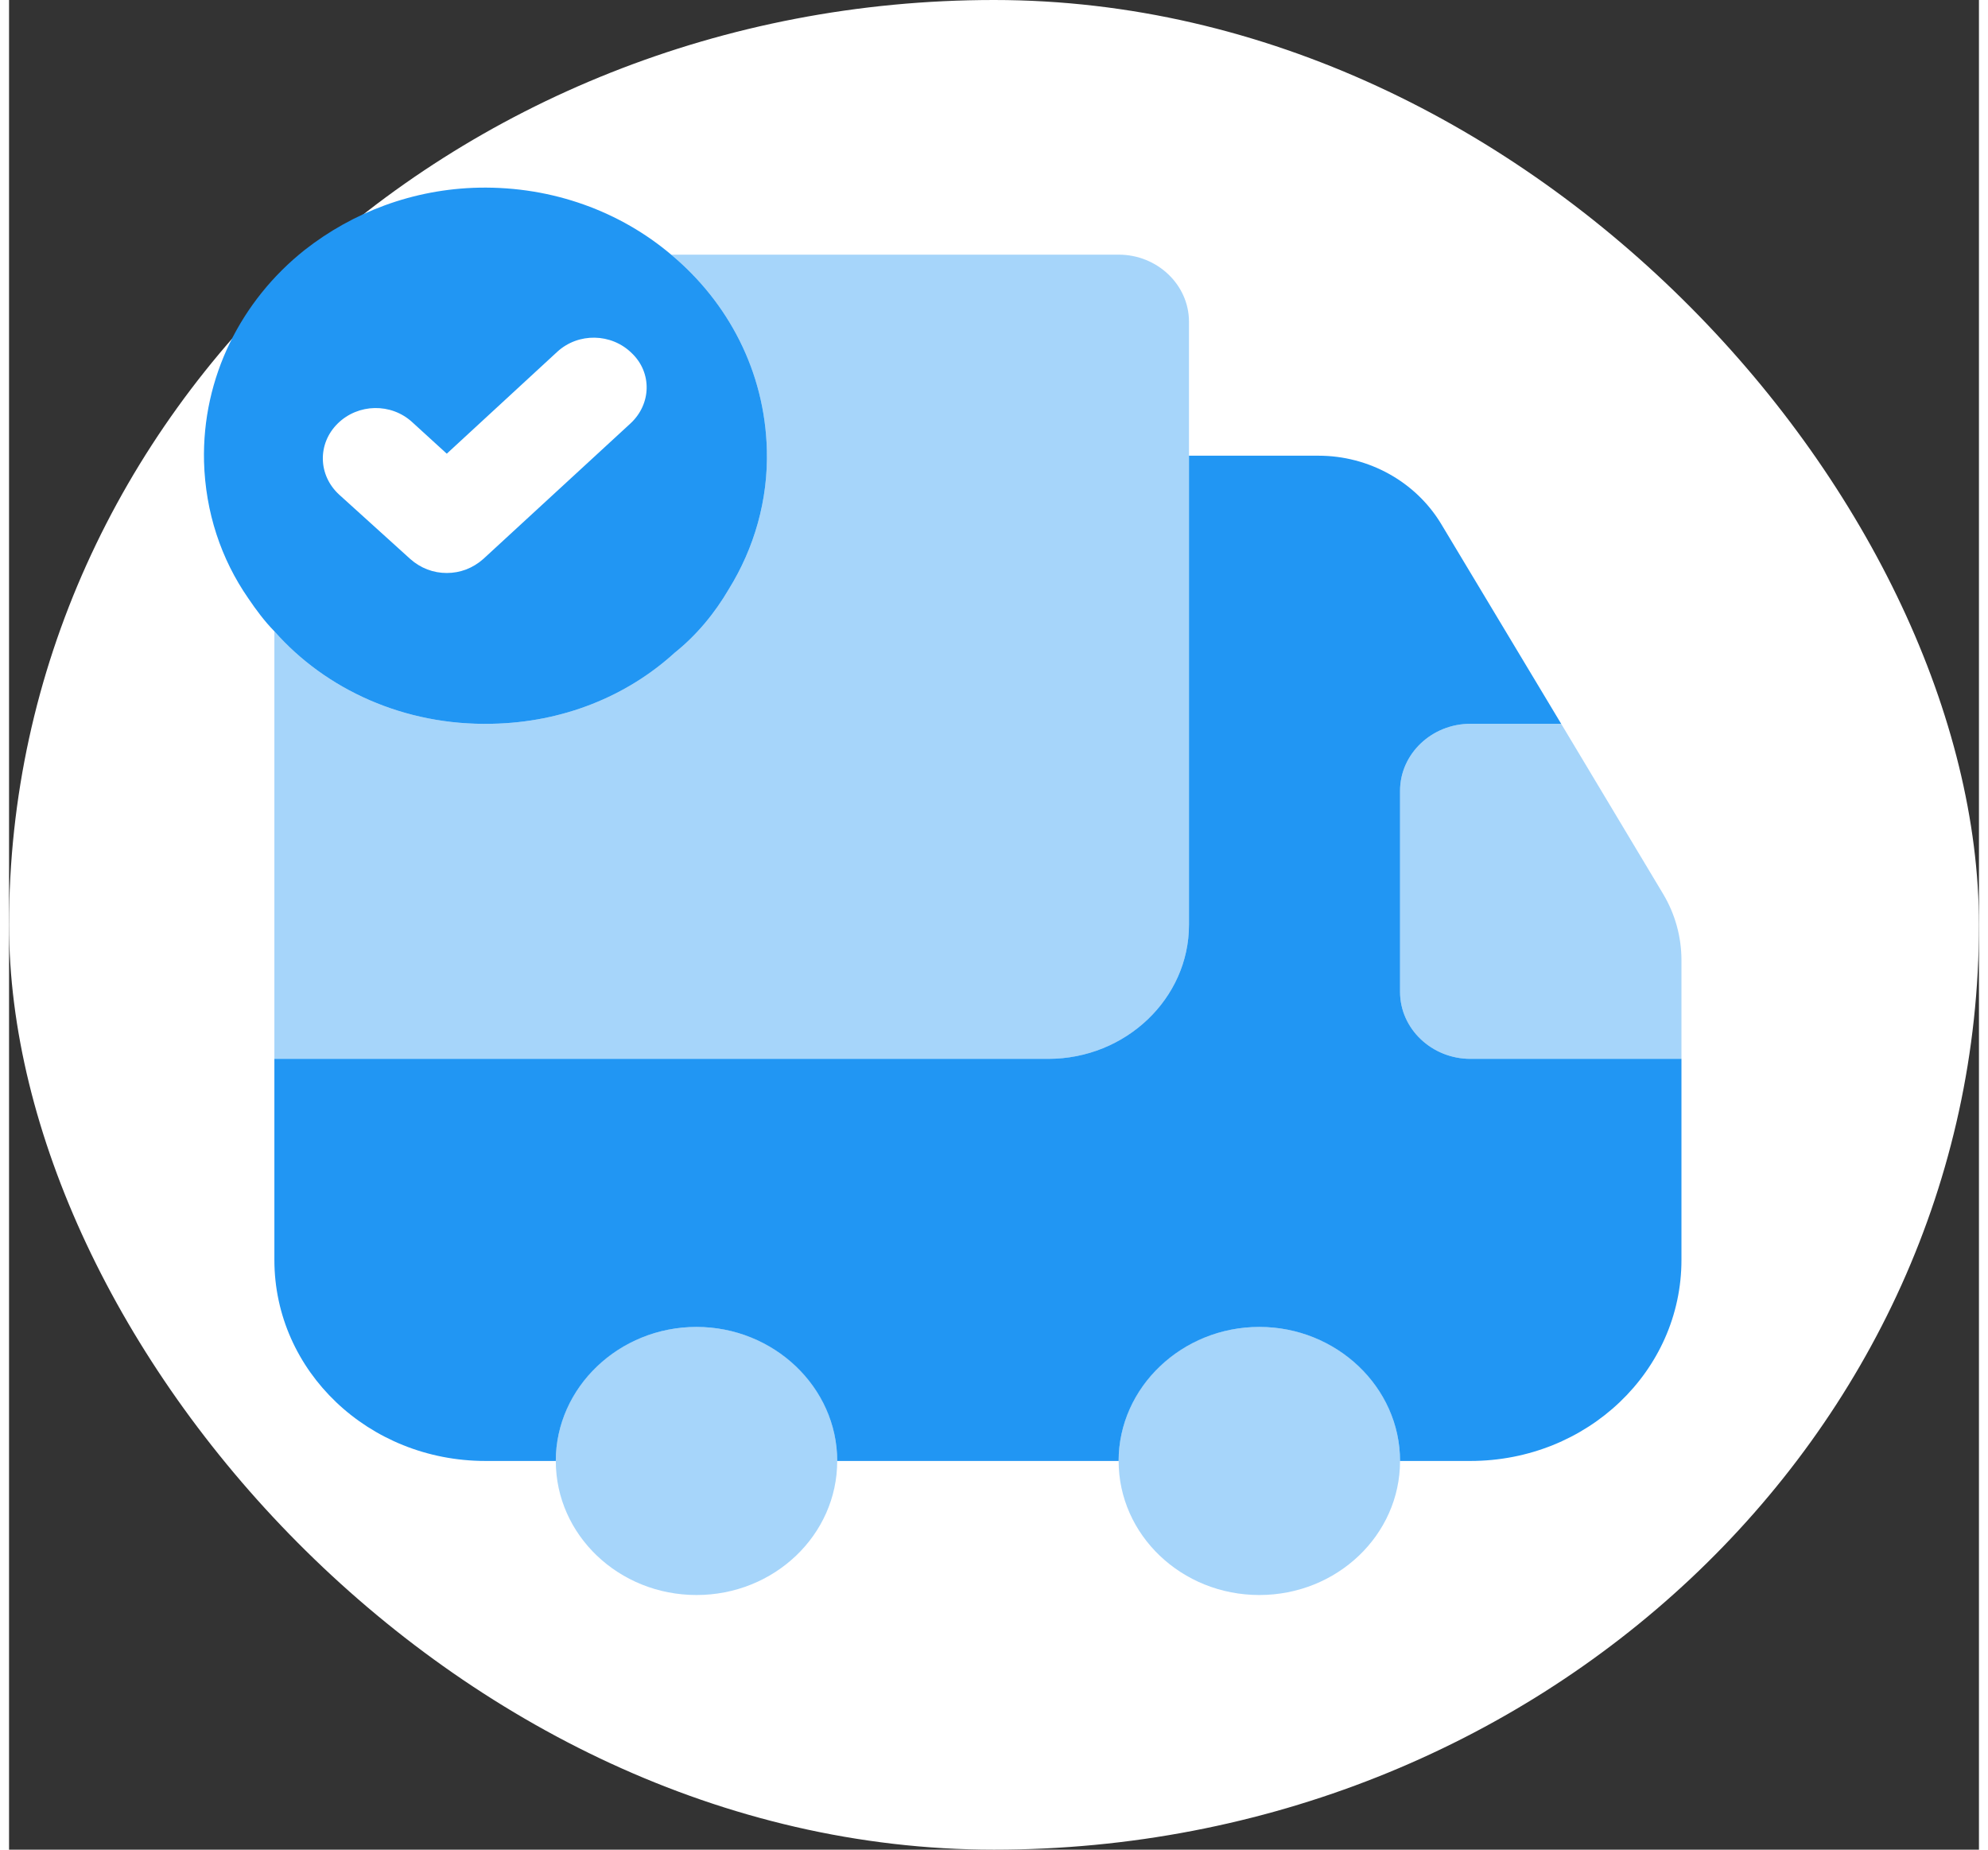
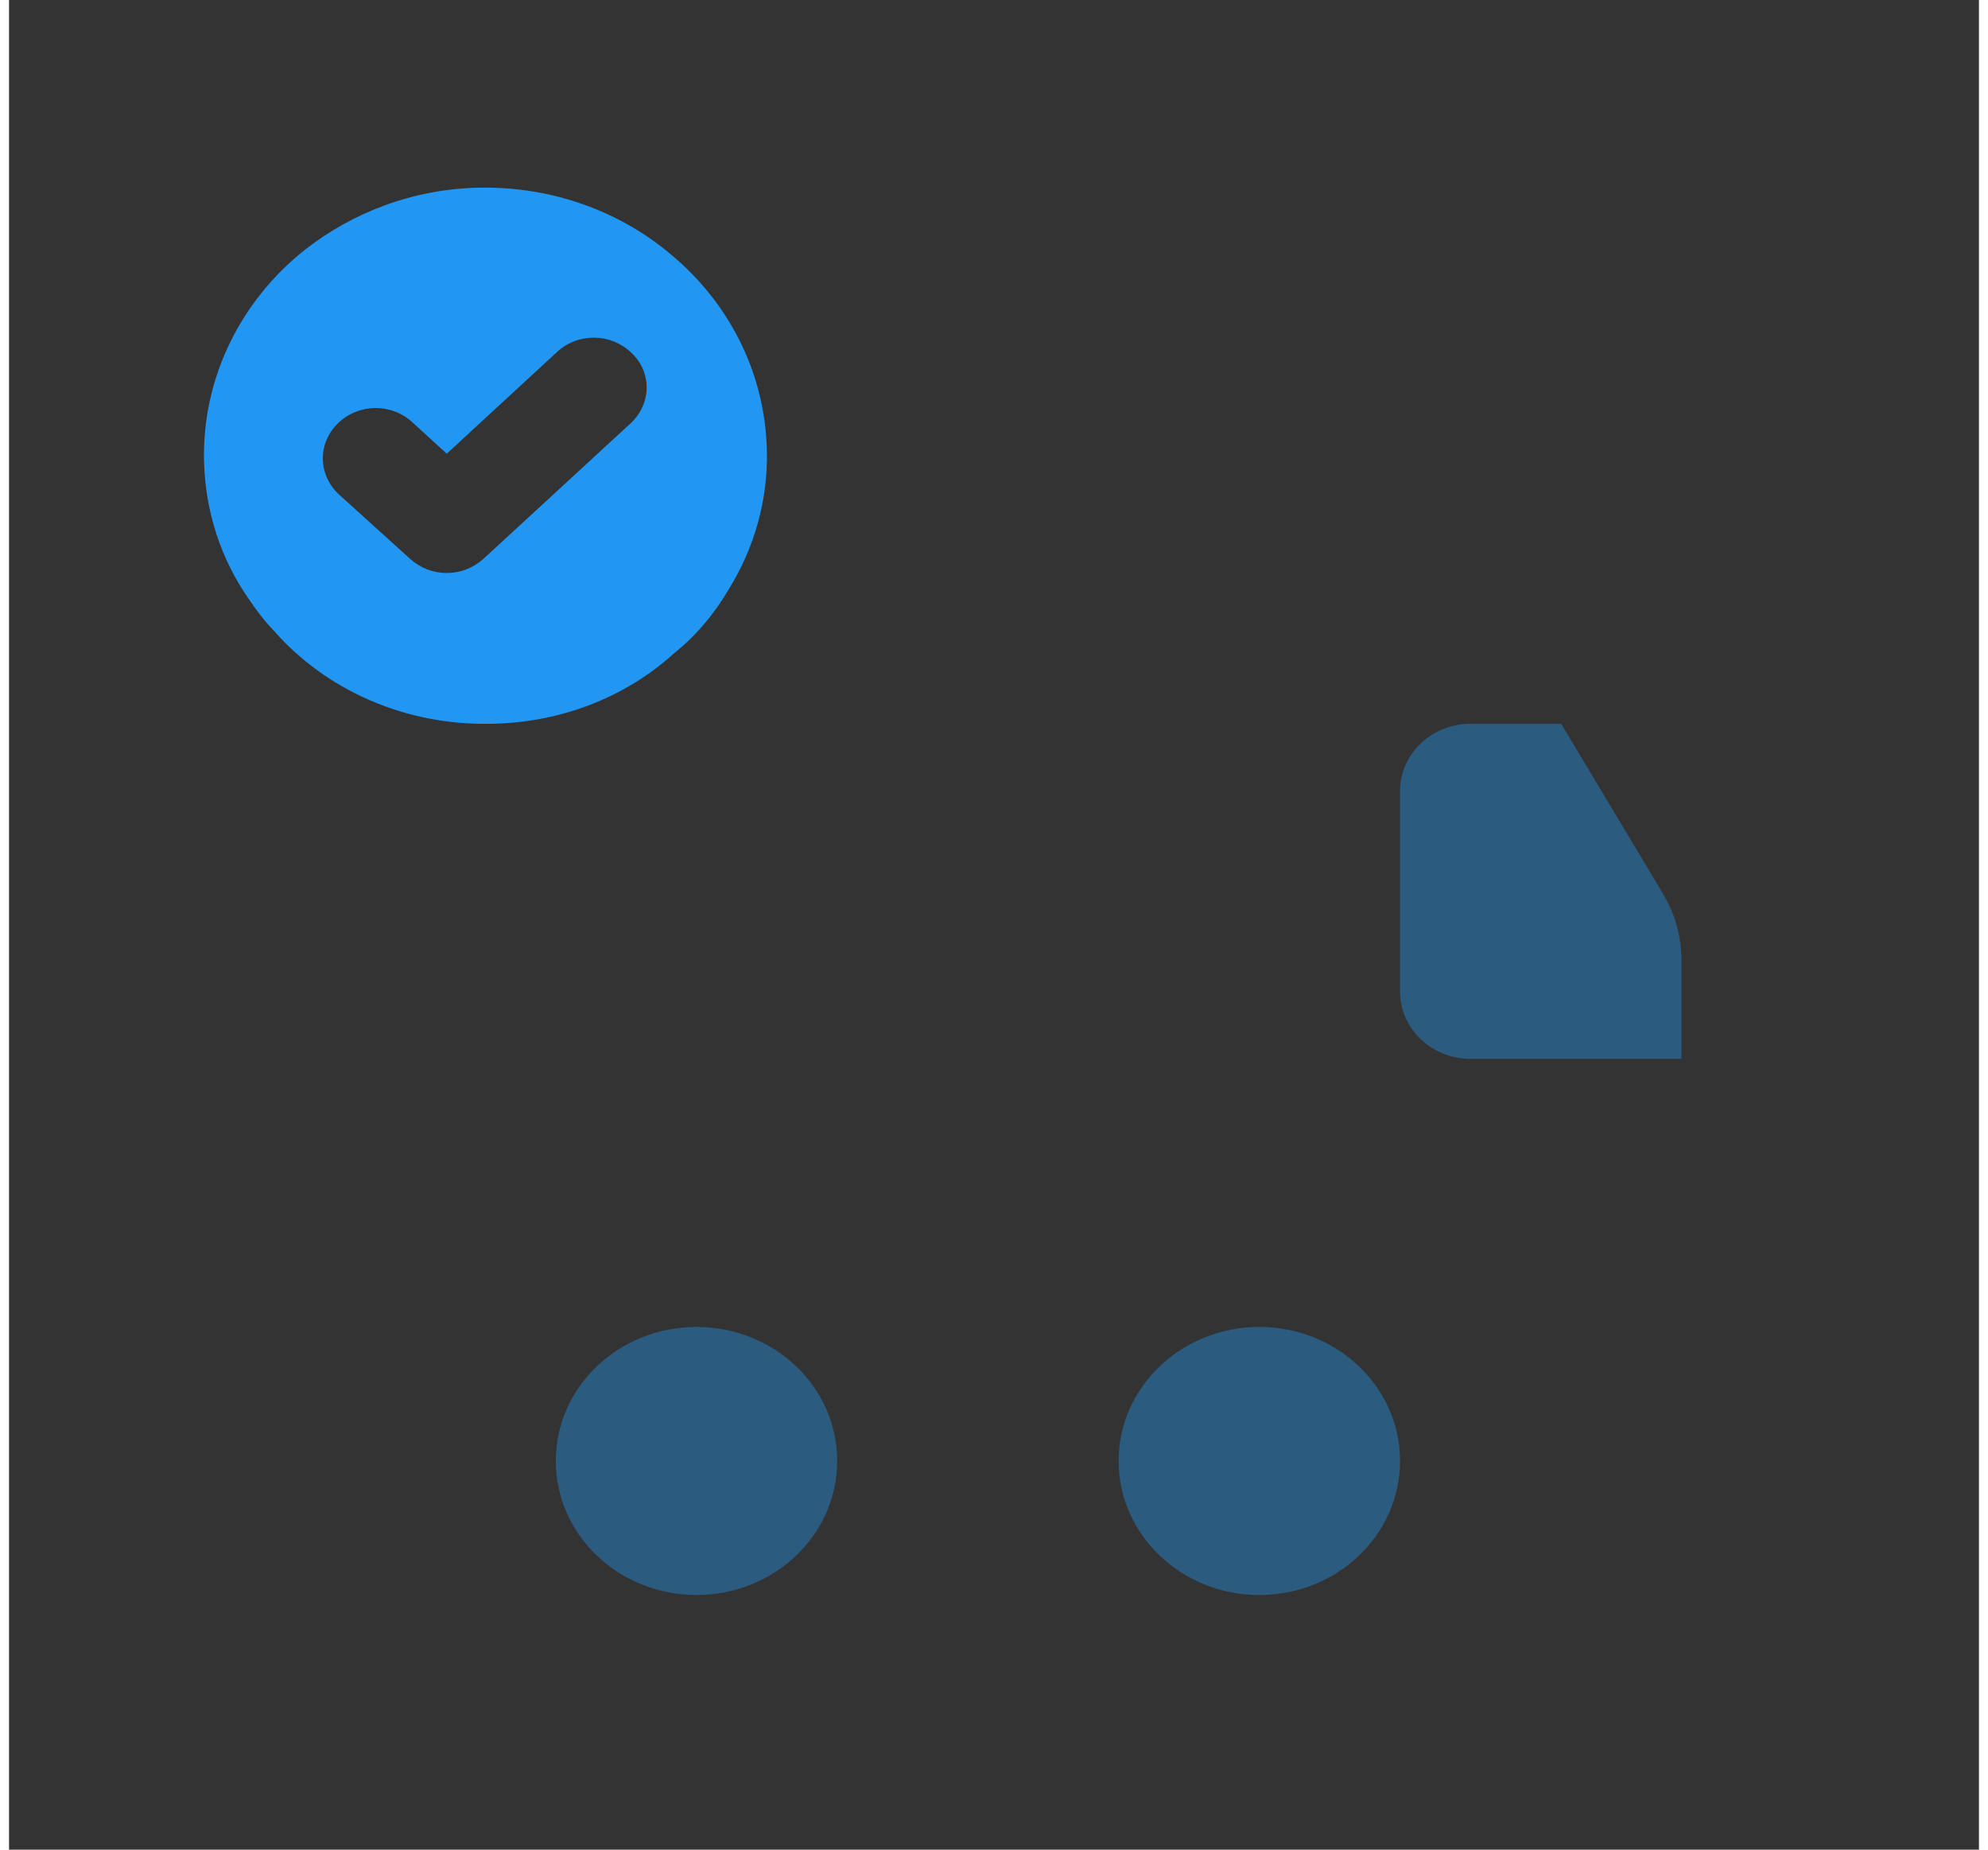
<svg xmlns="http://www.w3.org/2000/svg" width="43" height="40" viewBox="-3 -3 49 46" fill="none">
  <rect x="-3" y="-3" width="49" height="46" fill="#333333" stroke="none" />
  <g id="deeditor_bgCarrier" stroke-width="0">
-     <rect id="dee_c_e" x="-3" y="-3" width="49" height="46" rx="38.4" fill="#ffffff" strokewidth="0" />
-   </g>
-   <path opacity="0.4" d="M26.35 5V20C26.35 21.833 24.775 23.333 22.85 23.333H3.6V12.7C4.878 14.15 6.838 15.05 9.008 15C10.775 14.967 12.368 14.317 13.558 13.233C14.1 12.8 14.555 12.25 14.905 11.65C15.535 10.633 15.885 9.433 15.85 8.183C15.798 6.233 14.888 4.517 13.47 3.333H24.6C25.563 3.333 26.35 4.083 26.35 5Z" fill="#2196f3" />
-   <path d="M38.6 23.333V28.333C38.6 31.1 36.255 33.333 33.35 33.333H31.6C31.6 31.5 30.025 30 28.1 30C26.175 30 24.6 31.5 24.6 33.333H17.6C17.6 31.5 16.025 30 14.1 30C12.175 30 10.6 31.5 10.6 33.333H8.85C5.945 33.333 3.6 31.1 3.6 28.333V23.333H22.85C24.775 23.333 26.35 21.833 26.35 20V8.333H29.57C30.83 8.333 31.985 8.983 32.615 10.017L35.608 15H33.35C32.388 15 31.6 15.75 31.6 16.667V21.667C31.6 22.583 32.388 23.333 33.35 23.333H38.6Z" fill="#2196f3" />
+     </g>
  <path opacity="0.4" d="M14.1 36.667C16.033 36.667 17.6 35.174 17.6 33.333C17.6 31.492 16.033 30 14.1 30C12.167 30 10.6 31.492 10.6 33.333C10.6 35.174 12.167 36.667 14.1 36.667Z" fill="#2196f3" />
  <path opacity="0.4" d="M28.1 36.667C30.033 36.667 31.6 35.174 31.6 33.333C31.6 31.492 30.033 30 28.1 30C26.167 30 24.6 31.492 24.6 33.333C24.6 35.174 26.167 36.667 28.1 36.667Z" fill="#2196f3" />
  <path opacity="0.4" d="M38.6 20.883V23.333H33.35C32.388 23.333 31.6 22.583 31.6 21.667V16.667C31.6 15.75 32.388 15 33.35 15H35.608L38.145 19.233C38.443 19.733 38.6 20.3 38.6 20.883Z" fill="#2196f3" />
  <path d="M13.47 3.333C12.21 2.267 10.53 1.633 8.693 1.667C7.048 1.7 5.543 2.283 4.353 3.217C2.778 4.467 1.798 6.383 1.85 8.483C1.885 9.733 2.27 10.9 2.953 11.883C3.145 12.167 3.355 12.45 3.6 12.7C4.878 14.15 6.838 15.05 9.008 15C10.775 14.967 12.368 14.317 13.558 13.233C14.1 12.8 14.555 12.25 14.905 11.65C15.535 10.633 15.885 9.433 15.85 8.183C15.798 6.233 14.888 4.517 13.47 3.333ZM12.455 7.533L8.798 10.9C8.535 11.133 8.22 11.25 7.888 11.25C7.555 11.25 7.24 11.133 6.978 10.9L5.21 9.3C4.685 8.817 4.668 8.033 5.175 7.533C5.683 7.033 6.505 7.017 7.03 7.5L7.888 8.283L10.635 5.75C11.16 5.267 11.983 5.283 12.49 5.783C12.998 6.267 12.98 7.05 12.455 7.533Z" fill="#2196f3" />
</svg>